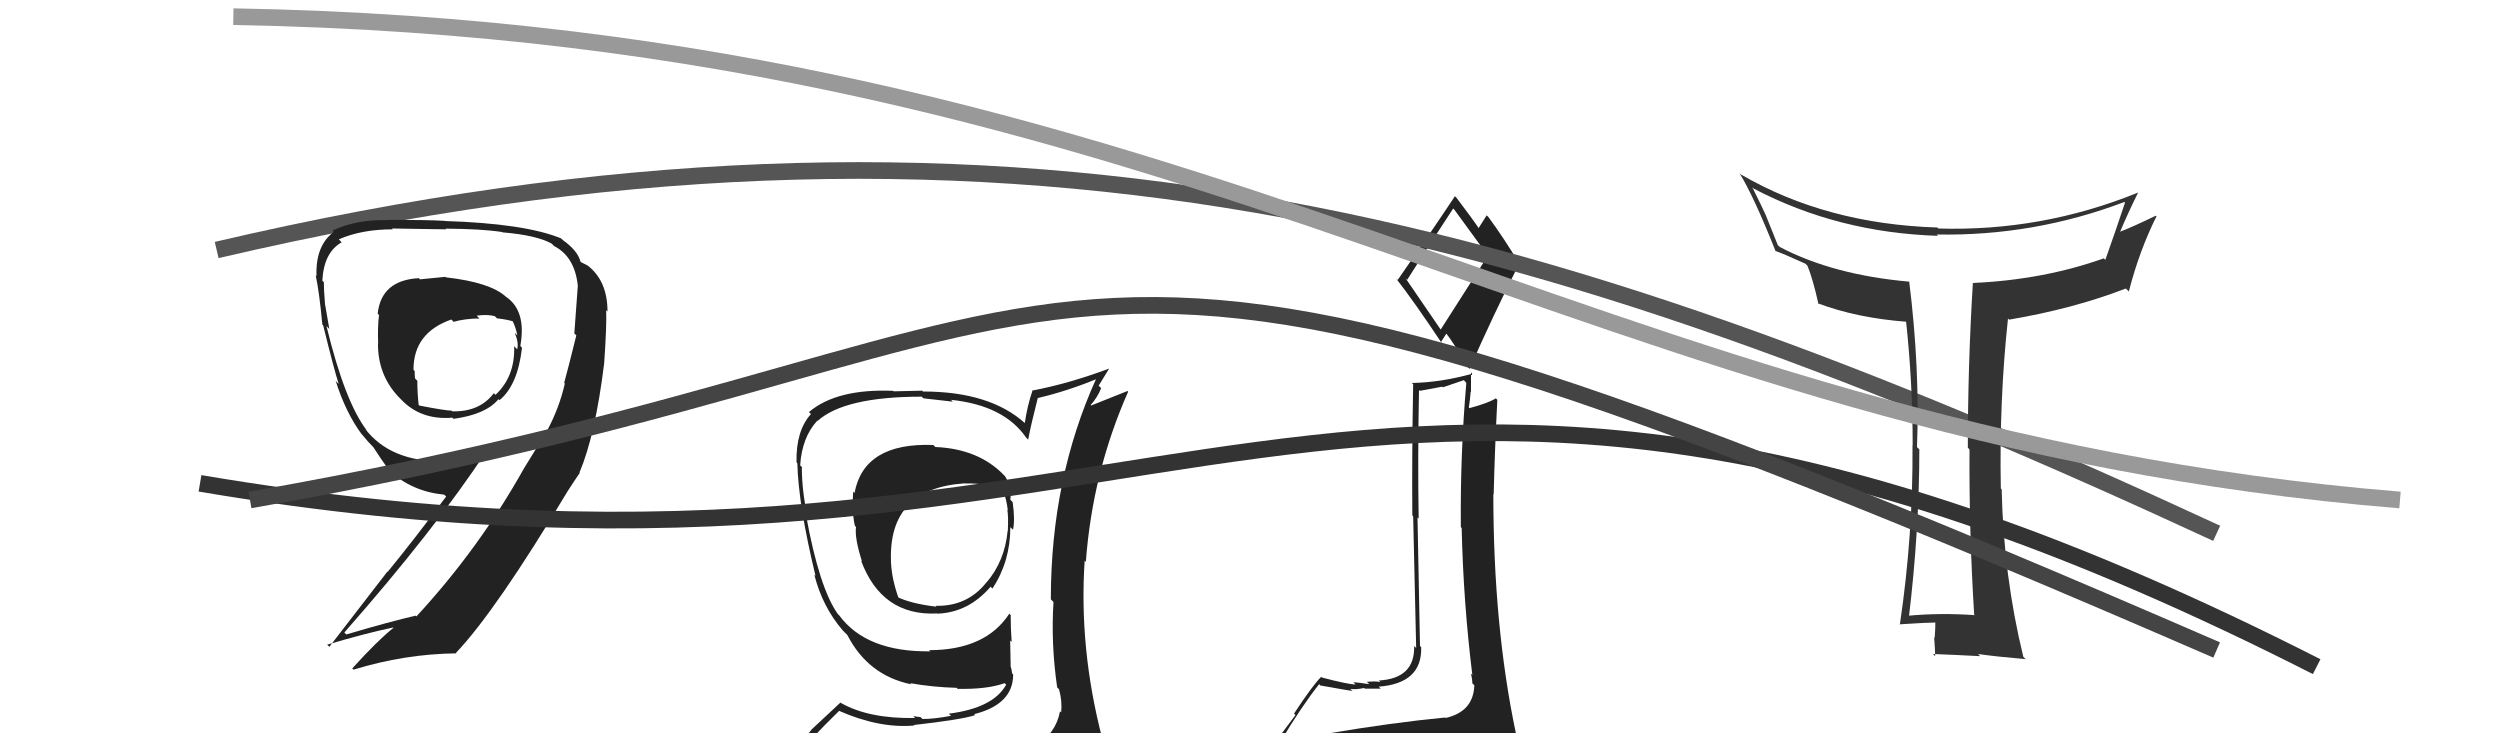
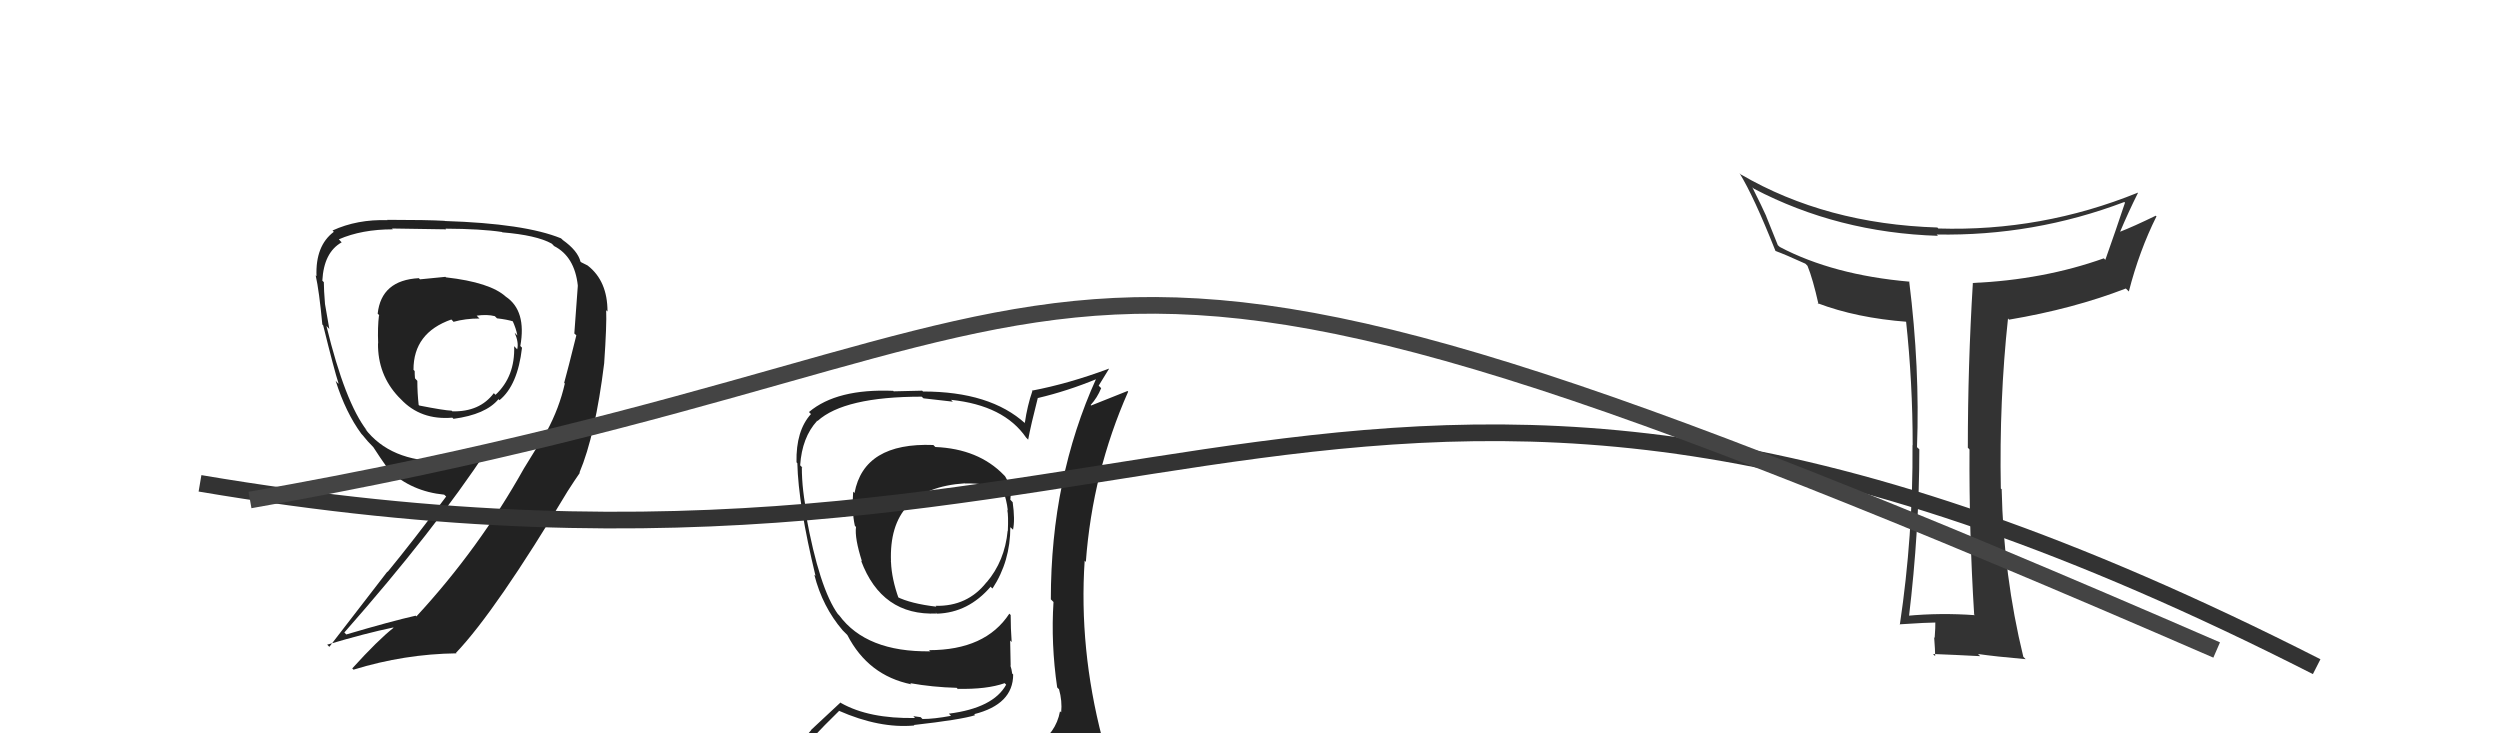
<svg xmlns="http://www.w3.org/2000/svg" width="150" height="44" viewBox="0,0,150,44">
  <path fill="#222" d="M56.08 26.78L55.95 26.65L56.00 26.70Q51.84 26.54 51.27 29.58L51.18 29.49L51.19 29.50Q51.10 30.67 51.29 31.54L51.35 31.61L51.36 31.62Q51.27 32.28 51.72 33.69L51.66 33.63L51.66 33.63Q52.90 36.96 56.21 36.81L56.08 36.68L56.23 36.82Q58.10 36.76 59.44 35.20L59.50 35.27L59.55 35.31Q60.62 33.68 60.62 31.63L60.79 31.79L60.78 31.79Q60.91 31.19 60.76 30.13L60.72 30.09L60.62 29.98Q60.72 29.25 60.30 28.57L60.23 28.50L60.23 28.50Q58.71 26.93 56.12 26.82ZM60.88 45.21L60.88 45.21L60.98 45.31Q59.11 45.84 51.04 46.22L50.91 46.09L50.88 46.06Q49.30 46.23 47.66 45.39L47.56 45.28L47.73 45.45Q48.51 44.45 50.34 42.66L50.32 42.64L50.32 42.64Q52.77 43.72 54.86 43.53L54.79 43.46L54.83 43.50Q57.67 43.18 58.51 42.91L58.61 43.01L58.45 42.85Q60.79 42.26 60.79 40.47L60.77 40.45L60.73 40.41Q60.70 40.15 60.62 39.92L60.64 39.95L60.61 38.43L60.70 38.52Q60.64 37.70 60.64 36.90L60.56 36.82L60.56 36.82Q59.13 39.01 55.74 39.01L55.85 39.11L55.81 39.08Q51.98 39.13 50.35 36.92L50.23 36.80L50.29 36.87Q49.16 35.31 48.36 30.90L48.43 30.97L48.45 30.99Q48.11 29.44 48.11 28.03L48.19 28.10L48.01 27.92Q48.12 26.24 49.03 25.25L48.96 25.18L49.05 25.26Q50.66 23.80 55.30 23.80L55.41 23.90L57.17 24.10L57.06 23.99Q60.24 24.32 61.57 26.26L61.56 26.25L61.69 26.38Q61.85 25.51 62.27 23.87L62.13 23.73L62.28 23.88Q64.06 23.46 65.82 22.73L65.84 22.76L65.78 22.70Q63.05 28.72 63.05 35.96L63.05 35.96L63.21 36.12Q63.05 38.62 63.43 41.24L63.47 41.29L63.54 41.35Q63.74 42.06 63.67 42.74L63.59 42.67L63.60 42.68Q63.36 43.99 62.14 44.75L62.15 44.77L62.17 44.78Q61.71 45.09 60.88 45.20ZM63.86 48.15L63.81 48.10L63.83 48.12Q65.37 48.25 66.13 47.30L66.08 47.25L66.10 47.27Q66.49 46.37 66.38 45.64L66.25 45.52L66.40 45.66Q66.14 44.87 65.95 44.11L66.07 44.23L66.13 44.29Q64.73 38.90 65.08 33.64L65.17 33.74L65.15 33.72Q65.55 28.33 67.69 23.50L67.65 23.46L65.47 24.33L65.44 24.30Q65.84 23.86 66.07 23.29L65.92 23.14L66.54 22.13L66.53 22.12Q64.12 23.02 61.91 23.44L61.91 23.44L61.94 23.47Q61.64 24.34 61.49 25.37L61.42 25.30L61.52 25.41Q59.41 23.49 55.38 23.49L55.33 23.44L53.62 23.48L53.59 23.45Q50.21 23.31 48.54 24.72L48.60 24.79L48.66 24.84Q47.75 25.84 47.79 27.74L47.77 27.72L47.84 27.79Q47.90 30.29 48.93 34.55L48.92 34.54L48.86 34.49Q49.35 36.41 50.56 37.82L50.47 37.73L50.90 38.16L50.97 38.23L50.84 38.10Q52.09 40.53 54.68 41.06L54.56 40.94L54.61 40.99Q55.95 41.23 57.40 41.27L57.52 41.39L57.45 41.33Q59.21 41.37 60.28 40.99L60.24 40.95L60.37 41.08Q59.60 42.48 56.93 42.82L56.99 42.88L57.06 42.95Q56.04 43.14 55.35 43.14L55.24 43.03L54.80 42.97L54.90 43.08Q52.14 43.13 50.46 42.18L50.43 42.15L48.66 43.80L48.67 43.81Q47.90 44.71 47.06 45.66L47.05 45.65L46.95 45.56Q48.02 46.16 49.01 46.35L49.03 46.38L48.08 47.18L48.15 47.25Q50.85 48.31 56.48 48.31L56.44 48.26L56.76 48.36L56.67 48.27Q60.34 48.33 63.92 48.21ZM57.83 28.95L58.00 29.11L57.89 29.01Q59.22 28.97 60.13 29.39L60.16 29.41L60.18 29.43Q60.39 29.95 60.47 30.63L60.39 30.55L60.44 30.61Q60.51 30.94 60.47 31.86L60.44 31.83L60.46 31.84Q60.29 33.66 59.19 34.95L59.14 34.90L59.18 34.95Q58.04 36.39 56.14 36.35L56.19 36.41L56.18 36.40Q54.64 36.22 53.80 35.80L53.78 35.78L53.93 35.93Q53.50 34.74 53.46 33.72L53.42 33.68L53.46 33.71Q53.28 29.31 57.88 29.00Z" />
-   <path fill="#222" d="M79.70 44.04L79.71 44.05L79.75 44.09Q78.77 44.26 76.87 44.56L76.94 44.63L76.82 44.51Q78.12 42.34 79.15 41.05L79.23 41.14L79.23 41.13Q81.00 41.45 81.15 41.45L81.21 41.51L81.02 41.33Q81.31 41.39 81.85 41.28L81.93 41.36L81.89 41.32Q82.65 41.32 82.85 41.32L82.82 41.30L82.72 41.20Q85.34 41.00 85.27 38.83L85.21 38.77L85.20 38.77Q85.17 37.29 85.05 31.05L85.19 31.18L85.12 31.11Q85.06 27.55 85.14 23.40L85.19 23.45L86.54 23.20L86.57 23.24Q87.14 23.04 87.83 22.81L87.97 22.96L87.98 22.97Q87.61 27.25 87.65 31.63L87.82 31.79L87.70 31.68Q87.80 36.12 88.34 40.50L88.36 40.52L88.25 40.41Q88.34 40.73 88.34 41.00L88.43 41.09L88.46 41.11Q88.41 42.70 86.73 43.08L86.74 43.08L86.71 43.05Q83.51 43.36 79.67 44.01ZM86.50 19.86L84.33 16.69L84.43 16.79Q85.37 15.29 87.19 12.51L87.26 12.58L87.26 12.58Q87.88 13.42 89.21 15.25L89.28 15.33L86.43 19.79ZM89.44 46.40L89.60 46.56L89.46 46.41Q90.08 46.54 90.84 46.19L90.79 46.14L90.78 46.13Q91.09 45.42 91.09 44.96L91.10 44.98L91.10 44.97Q91.10 44.63 90.99 44.02L91.03 44.07L90.95 43.98Q89.60 37.57 89.60 29.65L89.63 29.68L89.62 29.67Q89.69 26.89 89.84 23.99L89.77 23.92L89.75 23.90Q89.31 24.18 88.16 24.49L88.19 24.51L88.13 24.45Q88.20 24.03 88.24 23.50L88.26 23.52L88.26 22.34L88.34 22.42Q86.50 22.94 84.71 22.98L84.90 23.16L84.79 23.05Q84.71 27.35 84.74 30.92L84.79 30.98L84.97 38.88L84.85 38.76Q84.90 40.71 82.73 40.83L82.86 40.95L82.83 40.92Q82.53 40.86 82.02 40.91L82.00 40.90L82.16 41.05Q81.47 40.94 81.20 40.94L81.23 40.97L81.34 41.07Q80.87 41.06 79.31 40.65L79.17 40.51L79.27 40.61Q78.74 41.14 77.64 42.82L77.73 42.90L76.08 45.11L76.07 45.09Q77.00 44.96 78.64 44.58L78.75 44.69L78.23 45.35L77.74 46.03L77.67 45.97Q80.01 45.87 81.34 45.95L81.34 45.95L81.38 45.99Q83.54 46.02 89.48 46.44ZM86.55 20.66L86.44 20.55L86.78 20.02L86.79 20.03Q87.13 20.44 88.08 22.04L88.17 22.13L88.17 22.14Q89.59 18.91 91.15 15.82L91.30 15.97L91.18 15.86Q90.26 14.32 89.31 13.03L89.21 12.93L89.20 12.92Q89.04 13.18 88.70 13.71L88.82 13.84L88.83 13.85Q88.39 13.18 87.40 11.88L87.27 11.75L87.29 11.78Q86.19 13.45 83.86 16.80L83.79 16.73L83.75 16.69Q84.84 18.08 86.56 20.67Z" />
-   <path d="M13 15 C60 4,92 13,133 32" stroke="#555" fill="none" />
  <path fill="#333" d="M118.47 36.90L118.32 36.75L118.49 36.91Q116.42 36.76 114.41 36.95L114.52 37.06L114.53 37.07Q115.16 31.80 115.16 26.96L115.03 26.84L115.02 26.83Q115.20 22.09 114.55 16.87L114.55 16.87L114.57 16.90Q109.99 16.50 106.79 14.82L106.67 14.71L105.97 12.97L105.98 12.98Q105.75 12.46 105.14 11.24L105.13 11.23L105.23 11.32Q110.27 13.96 116.28 14.15L116.29 14.16L116.20 14.07Q122.02 14.18 127.46 12.12L127.49 12.15L127.50 12.16Q126.97 13.76 126.32 15.59L126.23 15.50L126.23 15.50Q122.61 16.79 118.35 16.98L118.41 17.04L118.37 17.01Q118.07 21.92 118.07 26.87L118.09 26.88L118.17 26.97Q118.14 31.89 118.45 36.88ZM128.33 11.62L128.21 11.50L128.27 11.56Q122.50 13.90 116.30 13.71L116.27 13.68L116.24 13.65Q109.56 13.44 104.46 10.47L104.50 10.52L104.37 10.39Q105.23 11.78 106.53 15.06L106.51 15.04L106.53 15.06Q107.07 15.25 108.32 15.82L108.49 15.99L108.45 15.95Q108.77 16.73 109.11 18.25L109.02 18.16L109.05 18.19Q111.39 19.08 114.44 19.31L114.34 19.22L114.36 19.24Q114.76 22.94 114.76 26.71L114.77 26.73L114.75 26.70Q114.79 32.12 113.99 37.48L113.90 37.39L113.97 37.46Q115.65 37.35 116.18 37.35L116.19 37.36L116.12 37.29Q116.13 37.61 116.08 38.27L116.00 38.20L116.05 38.25Q116.11 39.03 116.11 39.37L116.01 39.27L115.98 39.24Q117.29 39.29 118.81 39.37L118.79 39.35L118.68 39.24Q119.71 39.39 121.54 39.55L121.55 39.56L121.40 39.41Q120.21 34.53 120.10 29.35L120.15 29.41L120.05 29.31Q119.95 24.02 120.48 19.11L120.51 19.14L120.54 19.18Q124.39 18.53 127.55 17.31L127.58 17.34L127.73 17.49Q128.36 15.04 129.39 12.98L129.36 12.96L129.35 12.94Q127.99 13.60 127.19 13.91L127.17 13.89L127.20 13.92Q127.71 12.71 128.28 11.57Z" />
  <path fill="#222" d="M26.76 16.65L26.73 16.61L25.20 16.76L25.13 16.69Q22.88 16.81 22.66 18.82L22.79 18.95L22.74 18.91Q22.65 19.62 22.69 20.61L22.67 20.59L22.68 20.60Q22.66 22.48 23.91 23.81L23.99 23.89L24.05 23.95Q25.24 25.22 27.14 25.06L27.11 25.03L27.21 25.13Q29.15 24.87 29.91 23.95L29.97 24.01L29.97 24.01Q31.06 23.12 31.32 20.87L31.31 20.85L31.22 20.76Q31.60 18.64 30.35 17.80L30.23 17.69L30.36 17.81Q29.42 16.94 26.75 16.64ZM32.89 25.98L32.80 25.89L31.44 28.10L31.44 28.10Q28.75 32.91 24.98 36.99L24.99 36.99L24.94 36.94Q23.48 37.27 20.77 38.07L20.78 38.07L20.66 37.95Q26.09 31.78 29.25 26.98L29.25 26.98L29.27 27.00Q28.22 27.63 26.58 27.70L26.52 27.63L26.56 27.68Q23.42 27.70 21.90 25.72L21.90 25.72L22.02 25.84Q20.70 24.14 19.59 19.57L19.62 19.59L19.76 19.74Q19.66 19.18 19.50 18.24L19.42 18.16L19.50 18.24Q19.43 17.38 19.43 16.93L19.30 16.80L19.34 16.84Q19.43 15.14 20.50 14.54L20.45 14.49L20.33 14.36Q21.70 13.76 23.57 13.76L23.54 13.73L23.51 13.71Q26.77 13.76 26.77 13.76L26.65 13.64L26.73 13.72Q28.87 13.73 30.12 13.92L30.14 13.94L30.14 13.94Q32.18 14.11 33.09 14.61L33.17 14.68L33.24 14.76Q34.48 15.39 34.67 17.14L34.65 17.11L34.67 17.13Q34.65 17.34 34.46 20.00L34.45 20.00L34.58 20.12Q34.08 22.14 33.85 22.97L33.94 23.07L33.89 23.01Q33.56 24.48 32.80 25.89ZM34.73 28.31L34.77 28.35L34.77 28.35Q35.72 26.10 36.25 21.80L36.16 21.71L36.25 21.80Q36.41 19.48 36.37 18.61L36.40 18.64L36.45 18.69Q36.45 16.86 35.27 15.94L35.24 15.92L34.88 15.74L34.83 15.70Q34.66 15.03 33.75 14.39L33.76 14.39L33.66 14.30Q31.48 13.41 26.68 13.26L26.68 13.25L26.67 13.25Q25.67 13.19 23.23 13.19L23.19 13.15L23.25 13.21Q21.43 13.15 19.95 13.83L19.95 13.83L20.03 13.91Q18.92 14.74 18.99 16.57L18.92 16.50L18.94 16.52Q19.15 17.45 19.34 19.47L19.45 19.58L19.39 19.52Q20.05 22.20 20.32 23.03L20.25 22.97L20.14 22.85Q20.74 24.75 21.69 26.04L21.85 26.21L21.79 26.15Q22.03 26.46 22.41 26.84L22.32 26.75L22.40 26.83Q22.73 27.35 23.37 28.26L23.26 28.15L23.35 28.23Q24.71 29.49 26.65 29.68L26.78 29.80L26.77 29.79Q24.82 32.41 23.26 34.31L23.24 34.30L19.76 38.81L19.63 38.68Q21.95 37.99 23.59 37.65L23.63 37.69L23.61 37.67Q22.69 38.39 21.13 40.11L21.14 40.11L21.21 40.18Q24.26 39.24 27.39 39.20L27.34 39.15L27.36 39.17Q29.75 36.66 34.09 29.42L34.05 29.38L34.06 29.47L34.06 29.47Q34.45 28.86 34.79 28.37ZM28.65 19.00L28.68 19.02L28.60 18.94Q29.23 18.85 29.69 18.97L29.84 19.12L29.82 19.10Q30.43 19.17 30.81 19.29L30.80 19.28L30.74 19.22Q30.97 19.71 31.04 20.13L31.02 20.11L30.88 19.96Q31.14 20.57 31.03 20.96L31.02 20.95L30.85 20.77Q30.91 22.59 29.73 23.69L29.72 23.68L29.63 23.59Q28.78 24.72 27.14 24.68L27.03 24.57L27.10 24.64Q26.67 24.63 25.15 24.33L25.16 24.33L25.12 24.30Q25.04 23.57 25.04 22.85L25.04 22.85L24.90 22.70Q24.88 22.49 24.88 22.26L24.92 22.30L24.81 22.19Q24.80 19.97 27.08 19.17L27.17 19.26L27.21 19.31Q27.93 19.11 28.77 19.11Z" />
-   <path d="M14 1 C72 2,95 26,144 30" stroke="#999" fill="none" />
  <path d="M12 29 C71 39,80 10,139 40" stroke="#333" fill="none" />
  <path d="M15 30 C72 20,57 6,133 39" stroke="#444" fill="none" />
</svg>